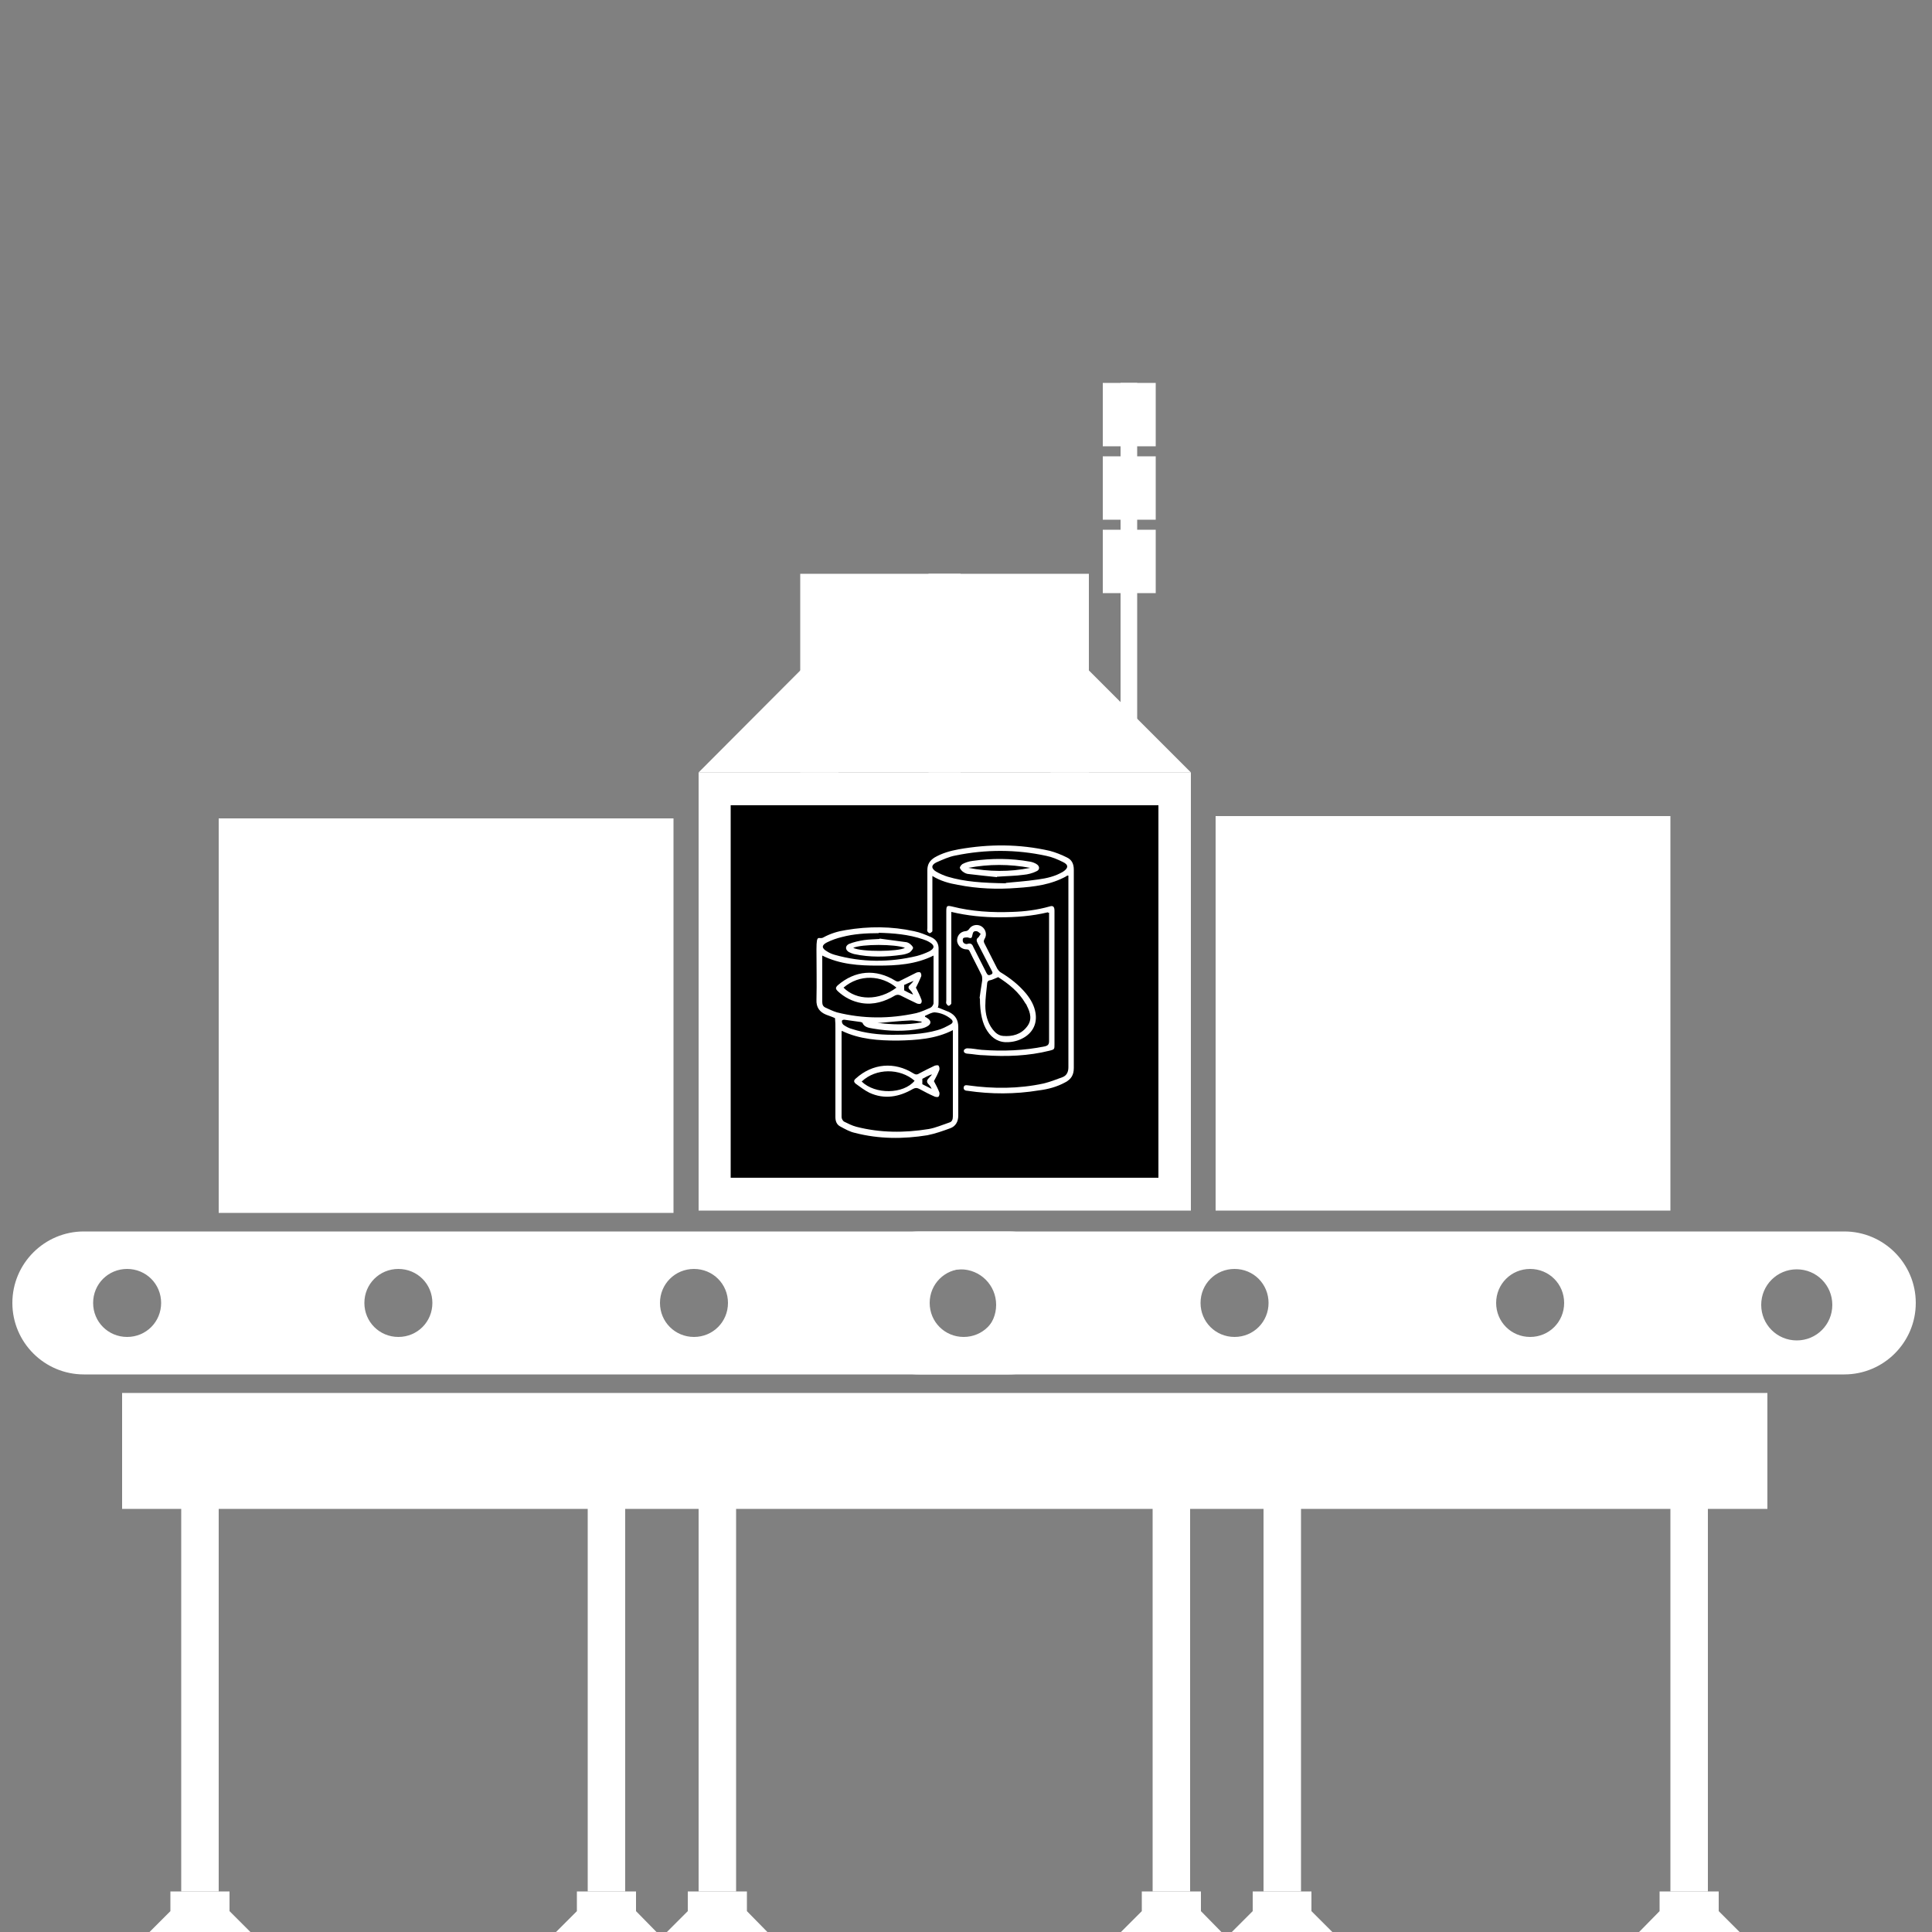
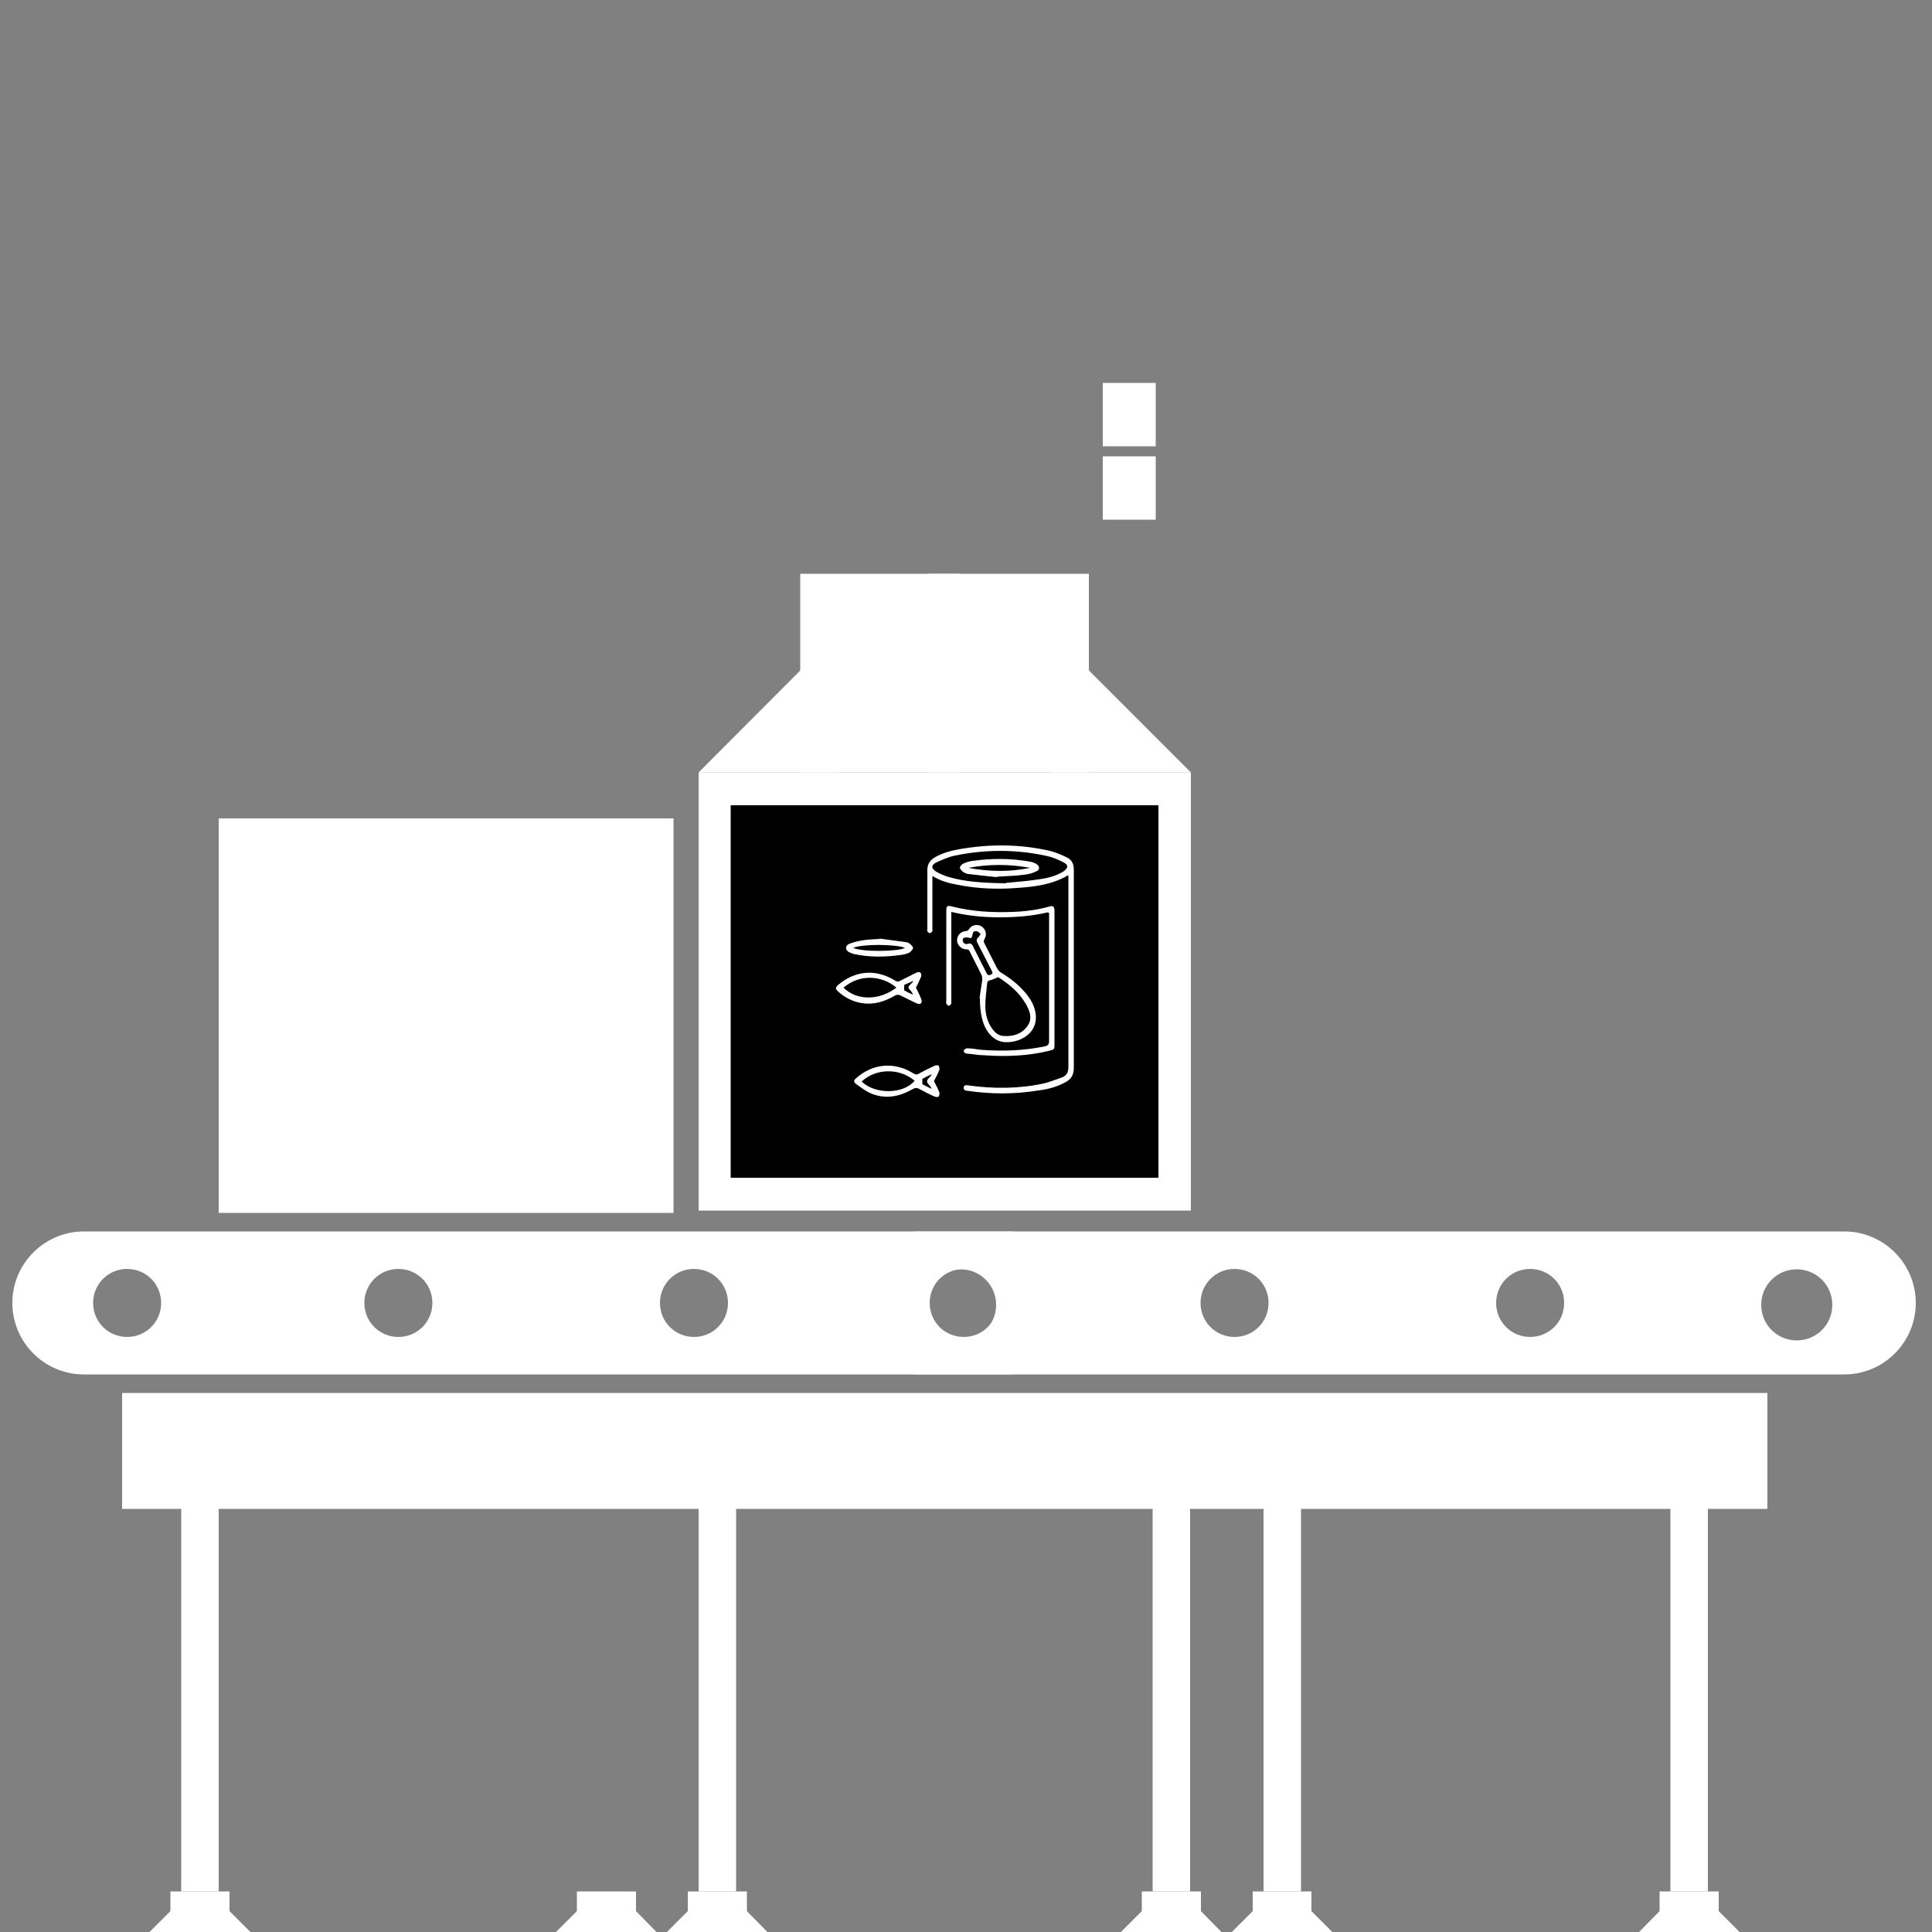
<svg xmlns="http://www.w3.org/2000/svg" version="1.1" viewBox="0 0 500 500">
  <rect x="0" y="0" width="500" height="500" fill="#808080" stroke="none" />
  <defs>
    <style>
      .cls-1 {
        fill: #fff;
      }
    </style>
  </defs>
  <g>
    <g id="katman_1">
      <rect class="cls-1" x="180.8" y="199.9" width="127.4" height="113.4" />
      <rect x="189.1" y="208.4" width="110.7" height="96.4" />
      <rect class="cls-1" x="327" y="384.4" width="9.7" height="105.1" />
      <g>
        <rect class="cls-1" x="298.3" y="384.4" width="9.7" height="105.1" />
        <polygon class="cls-1" points="310.8 494.6 310.8 489.5 304 489.5 302.3 489.5 295.5 489.5 295.5 494.6 290.1 500 295.5 500 297.5 500 302.3 500 304 500 308.7 500 310.8 500 316.1 500 310.8 494.6" />
      </g>
      <polygon class="cls-1" points="339.4 494.6 339.4 489.5 332.7 489.5 331 489.5 324.2 489.5 324.2 494.6 318.8 500 324.2 500 326.2 500 331 500 332.7 500 337.4 500 339.4 500 344.8 500 339.4 494.6" />
      <polygon class="cls-1" points="444.8 494.6 444.8 489.5 438 489.5 436.3 489.5 429.5 489.5 429.5 494.6 424.2 500 429.5 500 431.6 500 436.3 500 438 500 442.8 500 444.8 500 450.2 500 444.8 494.6" />
      <rect class="cls-1" x="46.9" y="384.4" width="9.7" height="105.1" />
      <rect class="cls-1" x="432.3" y="384.4" width="9.7" height="105.1" />
      <rect class="cls-1" x="31.6" y="360.5" width="425.8" height="30" />
      <path class="cls-1" d="M260.9,318.7H21.7c-10.2,0-18.5,8.3-18.5,18.5h0c0,10.2,8.3,18.5,18.5,18.5h239.3c10.2,0,18.5-8.3,18.5-18.5h0c0-10.2-8.3-18.5-18.5-18.5h-.1ZM32.9,346c-4.9,0-8.8-3.9-8.8-8.8s3.9-8.8,8.8-8.8,8.8,3.9,8.8,8.8-3.9,8.8-8.8,8.8ZM103.1,346c-4.9,0-8.8-3.9-8.8-8.8s3.9-8.8,8.8-8.8,8.8,3.9,8.8,8.8-3.9,8.8-8.8,8.8ZM179.6,346c-4.9,0-8.8-3.9-8.8-8.8s3.9-8.8,8.8-8.8,8.8,3.9,8.8,8.8-3.9,8.8-8.8,8.8ZM248.6,346.9c-5.1,0-9.2-4.1-9.2-9.2s4.1-9.2,9.2-9.2,9.2,4.1,9.2,9.2-4.1,9.2-9.2,9.2h0Z" />
      <path class="cls-1" d="M477.3,318.7h-239.3c-10.2,0-18.5,8.3-18.5,18.5h0c0,10.2,8.3,18.5,18.5,18.5h239.3c10.2,0,18.5-8.3,18.5-18.5h0c0-10.2-8.3-18.5-18.5-18.5ZM249.4,346c-4.9,0-8.8-3.9-8.8-8.8s3.9-8.8,8.8-8.8,8.8,3.9,8.8,8.8-3.9,8.8-8.8,8.8h0ZM319.5,346c-4.9,0-8.8-3.9-8.8-8.8s3.9-8.8,8.8-8.8,8.8,3.9,8.8,8.8-3.9,8.8-8.8,8.8ZM396,346c-4.9,0-8.8-3.9-8.8-8.8s3.9-8.8,8.8-8.8,8.8,3.9,8.8,8.8-3.9,8.8-8.8,8.8ZM465,346.9c-5.1,0-9.2-4.1-9.2-9.2s4.1-9.2,9.2-9.2,9.2,4.1,9.2,9.2-4.1,9.2-9.2,9.2Z" />
      <rect class="cls-1" x="56.6" y="211.8" width="117.7" height="102.1" />
-       <rect class="cls-1" x="314.6" y="211.2" width="117.7" height="102.1" />
      <g>
        <polygon class="cls-1" points="217 199.9 180.8 199.9 217 163.6 217 199.9" />
        <rect class="cls-1" x="207.1" y="148.5" width="41.5" height="51.4" />
      </g>
      <g>
        <polygon class="cls-1" points="271.9 199.9 308.2 199.9 271.9 163.6 271.9 199.9" />
        <rect class="cls-1" x="240.3" y="148.5" width="41.5" height="51.4" />
      </g>
      <polygon class="cls-1" points="59.4 494.6 59.4 489.5 52.6 489.5 50.9 489.5 44.1 489.5 44.1 494.6 38.7 500 44.1 500 46.1 500 50.9 500 52.6 500 57.4 500 59.4 500 64.8 500 59.4 494.6" />
      <g>
        <rect class="cls-1" x="180.8" y="384.4" width="9.7" height="105.1" />
        <g>
-           <rect class="cls-1" x="152.1" y="384.4" width="9.7" height="105.1" />
          <polygon class="cls-1" points="164.6 494.6 164.6 489.5 157.8 489.5 156.1 489.5 149.3 489.5 149.3 494.6 143.9 500 149.3 500 151.3 500 156.1 500 157.8 500 162.5 500 164.6 500 169.9 500 164.6 494.6" />
        </g>
        <polygon class="cls-1" points="193.3 494.6 193.3 489.5 186.5 489.5 184.8 489.5 178 489.5 178 494.6 172.6 500 178 500 180 500 184.8 500 186.5 500 191.2 500 193.3 500 198.6 500 193.3 494.6" />
      </g>
-       <rect class="cls-1" x="290" y="99.1" width="4.3" height="95.7" />
      <g>
        <rect class="cls-1" x="285.4" y="99.1" width="13.7" height="16.4" />
        <rect class="cls-1" x="285.4" y="118.1" width="13.7" height="16.4" />
-         <rect class="cls-1" x="285.4" y="137.1" width="13.7" height="16.4" />
      </g>
      <g>
-         <path class="cls-1" d="M242.9,260.8c.9.4,1.8.7,2.7,1.1,1.6.8,2.4,2,2.4,3.9v22.9c0,1.6-.7,2.8-2.1,3.3-1.9.7-3.9,1.4-5.9,1.8-6.2,1-12.5,1-18.7-.6-1.4-.3-2.6-1-3.9-1.7-.9-.5-1.2-1.4-1.2-2.4v-22.9c0-.9,0-1.7-.1-2.7-.6-.3-1.5-.6-2.3-.9-1.7-.7-2.6-1.9-2.5-3.9.1-4.3,0-8.7,0-13s.6-2.4,1.8-3.1c1.8-1,3.8-1.6,5.8-1.9,5.9-1,11.8-1,17.7.3,1.5.3,2.9.9,4.3,1.5,1.4.6,2.1,1.7,2,3.3v13.5c0,.5,0,1-.2,1.5h.2ZM217.8,266.9v22.2c0,.4.3,1,.7,1.2,1,.5,2,1,3.1,1.3,6.2,1.6,12.5,1.6,18.7.6,1.8-.3,3.6-1.1,5.4-1.7.7-.2.9-.8.9-1.6v-22.3c-4.5,2.3-9.4,2.6-14.3,2.7-4.9,0-9.8-.3-14.4-2.5h0ZM241.6,247.3c-4.6,2.3-9.5,2.6-14.4,2.6s-9.8-.3-14.4-2.6v12c0,.7.2,1.2.9,1.5.9.4,1.9.9,2.9,1.2,6.8,1.7,13.6,1.7,20.5.2,1.3-.3,2.5-.9,3.7-1.4.4-.2.8-.8.8-1.2v-12.3h0ZM227.4,241.5c-3.3,0-6.5.2-9.5,1-1.3.3-2.7.8-3.9,1.4-1.4.7-1.4,1.5,0,2.3.6.4,1.3.7,2,.9,7.1,2,14.2,2,21.3.3,1.1-.3,2.2-.7,3.2-1.2,1.5-.8,1.4-1.6,0-2.4-.5-.3-1-.5-1.6-.7-3.8-1.3-7.7-1.6-11.6-1.7h.1ZM239.3,263.1c.4.2.6.3.7.4,1,.6,1.1,1.5,0,2.1-.5.3-1.1.5-1.6.6-4.1.8-8.3.7-12.4,0-1.1-.2-2.3-.3-2.8-1.5,0-.1-.3-.1-.4-.2-1.4-.2-2.9-.4-4.3-.6-.5,0-.7.2-.6.6,0,.3.3.7.5.8.6.4,1.3.8,2.1,1,3.4,1.1,6.9,1.5,10.5,1.5s7.8-.1,11.6-1.2c1.2-.3,2.3-.9,3.4-1.5.7-.4.7-.9.1-1.4-1.2-1-2.7-1.6-4.2-1.7-.8,0-1.6.5-2.5.9v.2ZM238.5,264.6v-.2c-1-.1-2-.4-3.1-.3-2.5.1-5,.4-7.5.6h-.9c3.8.5,7.7.6,11.5-.1Z" />
-         <path class="cls-1" d="M276.1,226.7c-4.1,2.3-8.5,2.8-12.9,3.1-5.1.4-10.2.2-15.3-.8-2.3-.4-4.5-1-6.6-2.3v14.3c-.1.2-.5.5-.7.5s-.5-.3-.6-.5,0-.5,0-.8v-15c0-1.5.6-2.5,1.9-3.3,1.9-1.1,4-1.7,6.2-2.1,7.9-1.4,15.7-1.4,23.6.4,1.5.4,3,1,4.4,1.7,1.3.6,1.8,1.7,1.8,3.2v51.3c0,1.8-.7,2.9-2.2,3.7-2.2,1.2-4.5,1.8-6.9,2.1-6.1,1-12.3,1-18.4.1-.5,0-1.1-.2-1-.9.1-.6.6-.6,1.2-.5,6.5.9,13,.9,19.5-.5,1.6-.4,3.2-1,4.8-1.6,1.1-.4,1.6-1.3,1.6-2.6v-49.6h-.4ZM260.3,228.5c1.7-.2,5.1-.4,8.4-.9,2.2-.3,4.4-.8,6.4-2,1.4-.9,1.5-1.8,0-2.5-1.4-.7-2.8-1.3-4.3-1.6-7.8-1.7-15.7-1.7-23.5-.1-1.7.3-3.4,1.1-5,1.8-1.4.7-1.3,1.6,0,2.4.9.5,2,1,3,1.3,4.4,1.3,8.9,1.6,15.1,1.7h-.1Z" />
+         <path class="cls-1" d="M276.1,226.7c-4.1,2.3-8.5,2.8-12.9,3.1-5.1.4-10.2.2-15.3-.8-2.3-.4-4.5-1-6.6-2.3v14.3c-.1.2-.5.5-.7.5s-.5-.3-.6-.5,0-.5,0-.8v-15c0-1.5.6-2.5,1.9-3.3,1.9-1.1,4-1.7,6.2-2.1,7.9-1.4,15.7-1.4,23.6.4,1.5.4,3,1,4.4,1.7,1.3.6,1.8,1.7,1.8,3.2v51.3c0,1.8-.7,2.9-2.2,3.7-2.2,1.2-4.5,1.8-6.9,2.1-6.1,1-12.3,1-18.4.1-.5,0-1.1-.2-1-.9.1-.6.6-.6,1.2-.5,6.5.9,13,.9,19.5-.5,1.6-.4,3.2-1,4.8-1.6,1.1-.4,1.6-1.3,1.6-2.6v-49.6h-.4ZM260.3,228.5c1.7-.2,5.1-.4,8.4-.9,2.2-.3,4.4-.8,6.4-2,1.4-.9,1.5-1.8,0-2.5-1.4-.7-2.8-1.3-4.3-1.6-7.8-1.7-15.7-1.7-23.5-.1-1.7.3-3.4,1.1-5,1.8-1.4.7-1.3,1.6,0,2.4.9.5,2,1,3,1.3,4.4,1.3,8.9,1.6,15.1,1.7h-.1" />
        <path class="cls-1" d="M271.2,236.1c-4.2,1-8.3,1.3-12.5,1.3s-8.3-.4-12.5-1.4v23.7c-.1.3-.5.6-.7.6s-.5-.4-.6-.6,0-.5,0-.8v-23.1c0-1.4.2-1.5,1.5-1.2,5.1,1.3,10.3,1.6,15.6,1.4,3.2-.1,6.4-.5,9.6-1.4.9-.3,1.3,0,1.3,1.1v34.6c0,1.2,0,1.3-1.2,1.6-5.6,1.4-11.3,1.6-17,1.2-1.4,0-2.8-.3-4.2-.4-.3,0-.7-.1-.9-.3-.2-.1-.2-.6-.1-.7.2-.2.5-.4.8-.4,1.3,0,2.6.3,3.8.4,5.5.4,10.9.2,16.3-.9.8-.2,1.1-.5,1.1-1.4v-33.2h-.3Z" />
        <path class="cls-1" d="M253.5,258.4c.1-.9.4-2.8.7-4.7,0-.4,0-.8-.1-1.2-1-2.1-2.1-4.1-3.1-6.2-.2-.4-.3-.6-.8-.6-1.3,0-2.3-.9-2.5-2.1-.1-1.3.7-2.4,2-2.6.5,0,.9-.2,1.2-.7.7-1,2.2-1.2,3.2-.5s1.4,2.1.7,3.2c-.3.5-.2.8,0,1.2,1.1,2.2,2.2,4.3,3.3,6.5.2.3.5.7.8.9,2.5,1.5,4.8,3.3,6.7,5.6,1.2,1.5,2.1,3.1,2.4,5,.4,2.6-.6,4.8-2.8,6.2-1.3.8-2.6,1.2-4.1,1.3-2.5.2-4.3-.9-5.6-2.9-1.2-1.8-1.9-4.5-1.9-8.5h0ZM258.3,252.9c-.8.3-1.5.7-2.1.8-.4,0-.6.3-.7.6-.2,2-.5,4-.5,6s.5,4.3,1.9,6.1c.7.9,1.5,1.6,2.7,1.7,2.4.2,4.6-.4,6.1-2.3,1.5-1.8,1-3.7,0-5.6,0-.2-.2-.3-.3-.5-1.8-3.1-4.4-5.1-7.2-6.9h0ZM253.8,241.7c-.4-.3-.7-.7-1.1-.7-.6-.1-.9.2-1,.8-.2,1.1-.3,1.1-1.3.8-.3,0-.9,0-1.1.2-.2.2-.2.8,0,1.1s.7.5,1,.4c.9-.3,1.3,0,1.6.8,1.1,2.2,2.3,4.5,3.4,6.7.3.6.6.7,1.2.4s.3-.7.1-1.1c-1.2-2.3-2.4-4.7-3.6-7-.3-.6-.4-1.1.2-1.5.2-.2.3-.5.6-.9Z" />
        <path class="cls-1" d="M241.7,279.8c.5.9,1,1.9,1.4,2.9.1.3,0,.9-.2,1.1s-.7.1-1,0c-1.4-.6-2.7-1.3-4-2-.6-.3-1-.3-1.6,0-3.6,2.1-7.4,2.8-11.3,1-1.2-.6-2.4-1.5-3.5-2.3-.6-.5-.6-.9,0-1.4,4.3-3.9,10-4.4,14.9-1.3.5.3.9.4,1.5,0,1.3-.7,2.7-1.4,4-2,.3-.1.9-.2,1,0,.2.2.3.8.2,1.1-.4,1-.9,2-1.4,2.9h0ZM223,279.9c3.5,3.4,10.8,3.3,13.7-.2-3.8-3.3-10-3.3-13.7.2ZM241.1,278.1h-.1c-.8.3-1.6.7-2.3,1.1v1.4c.8.4,1.6.8,2.4,1.2-.2-.5-.5-.9-.8-1.2-.5-.5-.5-1,0-1.5.3-.3.6-.7.9-1h0Z" />
        <path class="cls-1" d="M237.1,255.7c.5,1,1,2,1.4,3.1.1.3,0,.8-.2.9-.2.2-.7.1-1,0-1.5-.7-2.9-1.4-4.3-2.1-.5-.2-.8-.2-1.3,0-2.7,1.6-5.5,2.5-8.7,2-2.4-.4-4.5-1.5-6.2-3.1-.6-.6-.6-.9,0-1.5,4.5-3.9,9.9-4.3,14.9-1.2.5.3.8.3,1.3,0,1.4-.7,2.8-1.4,4.2-2.1.3-.1.8-.2,1,0s.3.7.2,1c-.4,1-.9,2-1.4,3h.1ZM232,255.6c-3.8-3.2-9.5-3.6-13.7,0,3.4,3.4,9.2,3.4,13.7,0ZM236.4,253.9h-.1c-.8.3-1.6.7-2.3,1v1.4c.7.4,1.5.8,2.3,1.1-.2-.5-.5-.9-.8-1.2-.5-.5-.5-.9,0-1.3.3-.3.7-.7,1-1.1h0Z" />
        <path class="cls-1" d="M227.6,242.9c2.2.3,4.4.6,6.7.9.4,0,.8.2,1.1.4.4.3.9.8.9,1.1s-.5.9-.9,1.2c-.6.3-1.3.5-2,.6-4.1.6-8.3.7-12.4-.2-.4-.1-.9-.3-1.3-.5-1-.6-1-1.6,0-2.1,1.2-.5,2.6-.8,3.9-1,1.3-.2,2.7-.2,4.1-.3h0c0-.1-.1,0-.1,0ZM220.8,245.3c2.2,1.1,11.7,1,13.4,0-2.6-1-11.1-1-13.4,0Z" />
        <path class="cls-1" d="M258,227c-2.1-.2-4.7-.5-7.3-.8-.5,0-1.1-.3-1.5-.6-.3-.2-.7-.7-.8-1,0-.3.4-.8.7-1,.8-.4,1.7-.7,2.6-.8,5-.7,9.9-.7,14.9.2.6.1,1.1.3,1.6.6.9.5,1,1.5,0,1.9-1,.5-2.2.8-3.3.9-2.1.3-4.3.3-6.9.5h0ZM250.6,224.6c5.3,1,10.7,1.1,16,0-5.3-1-10.7-1-16,0Z" />
      </g>
    </g>
  </g>
</svg>